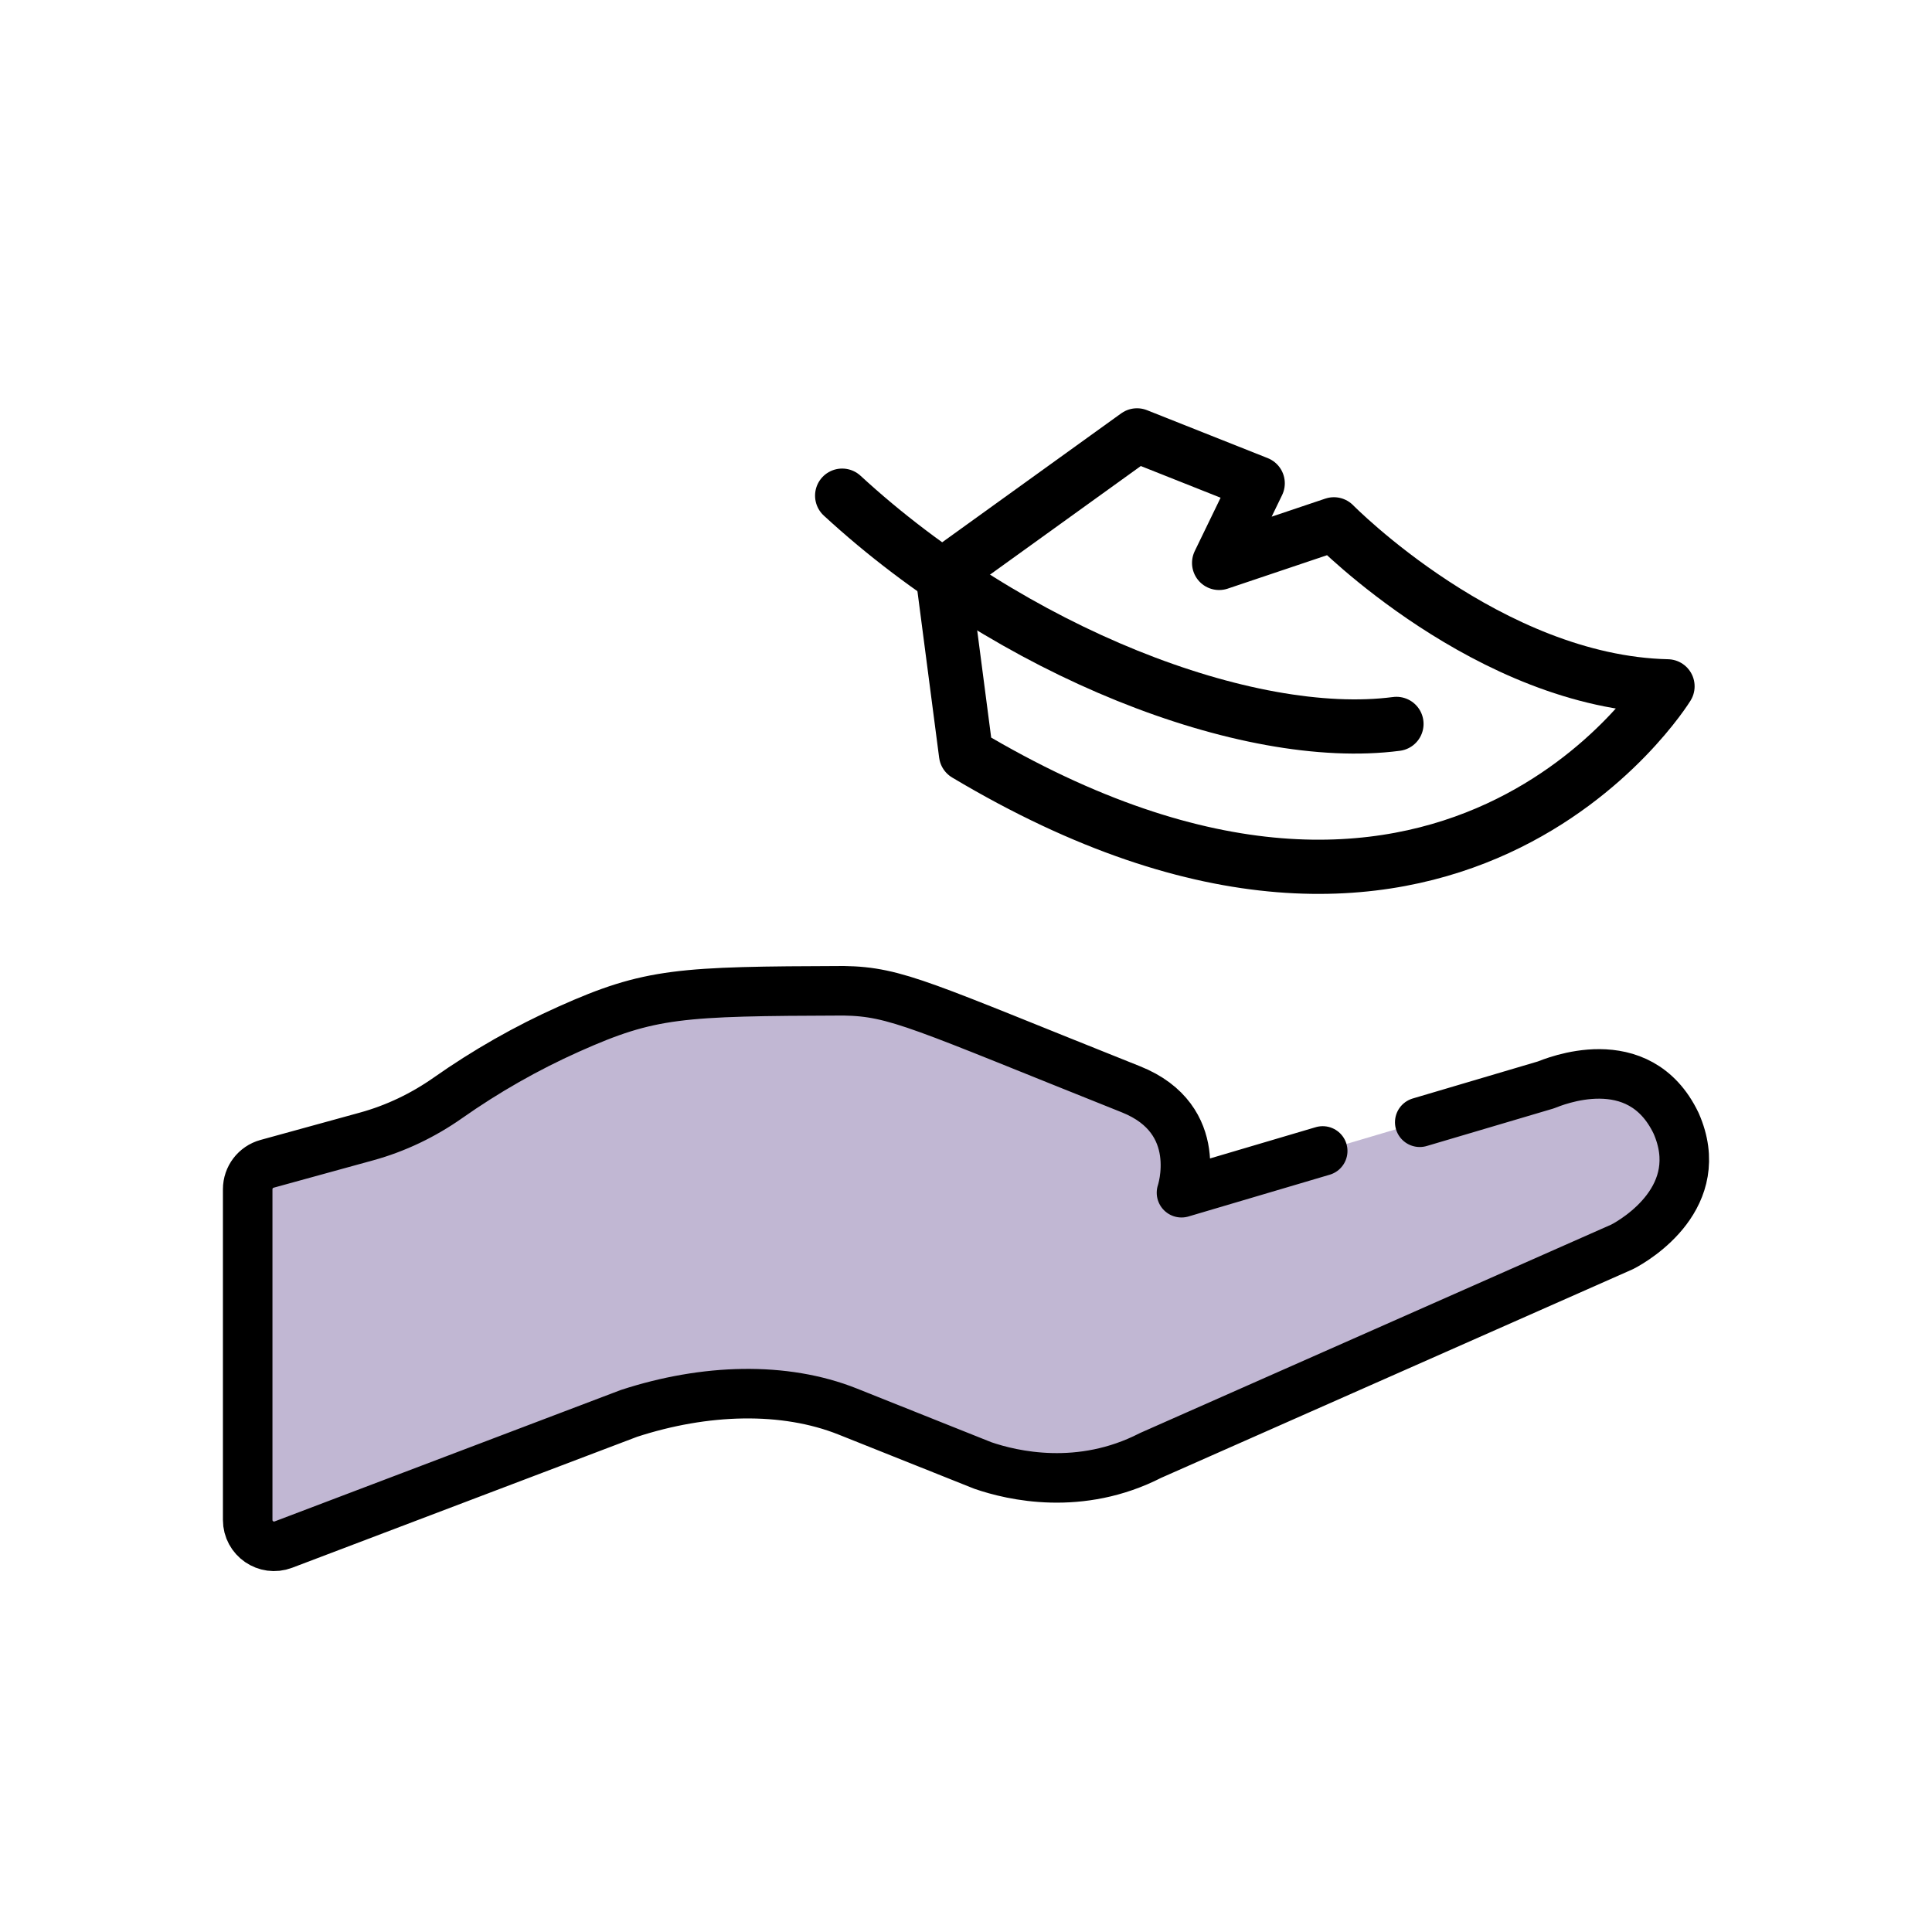
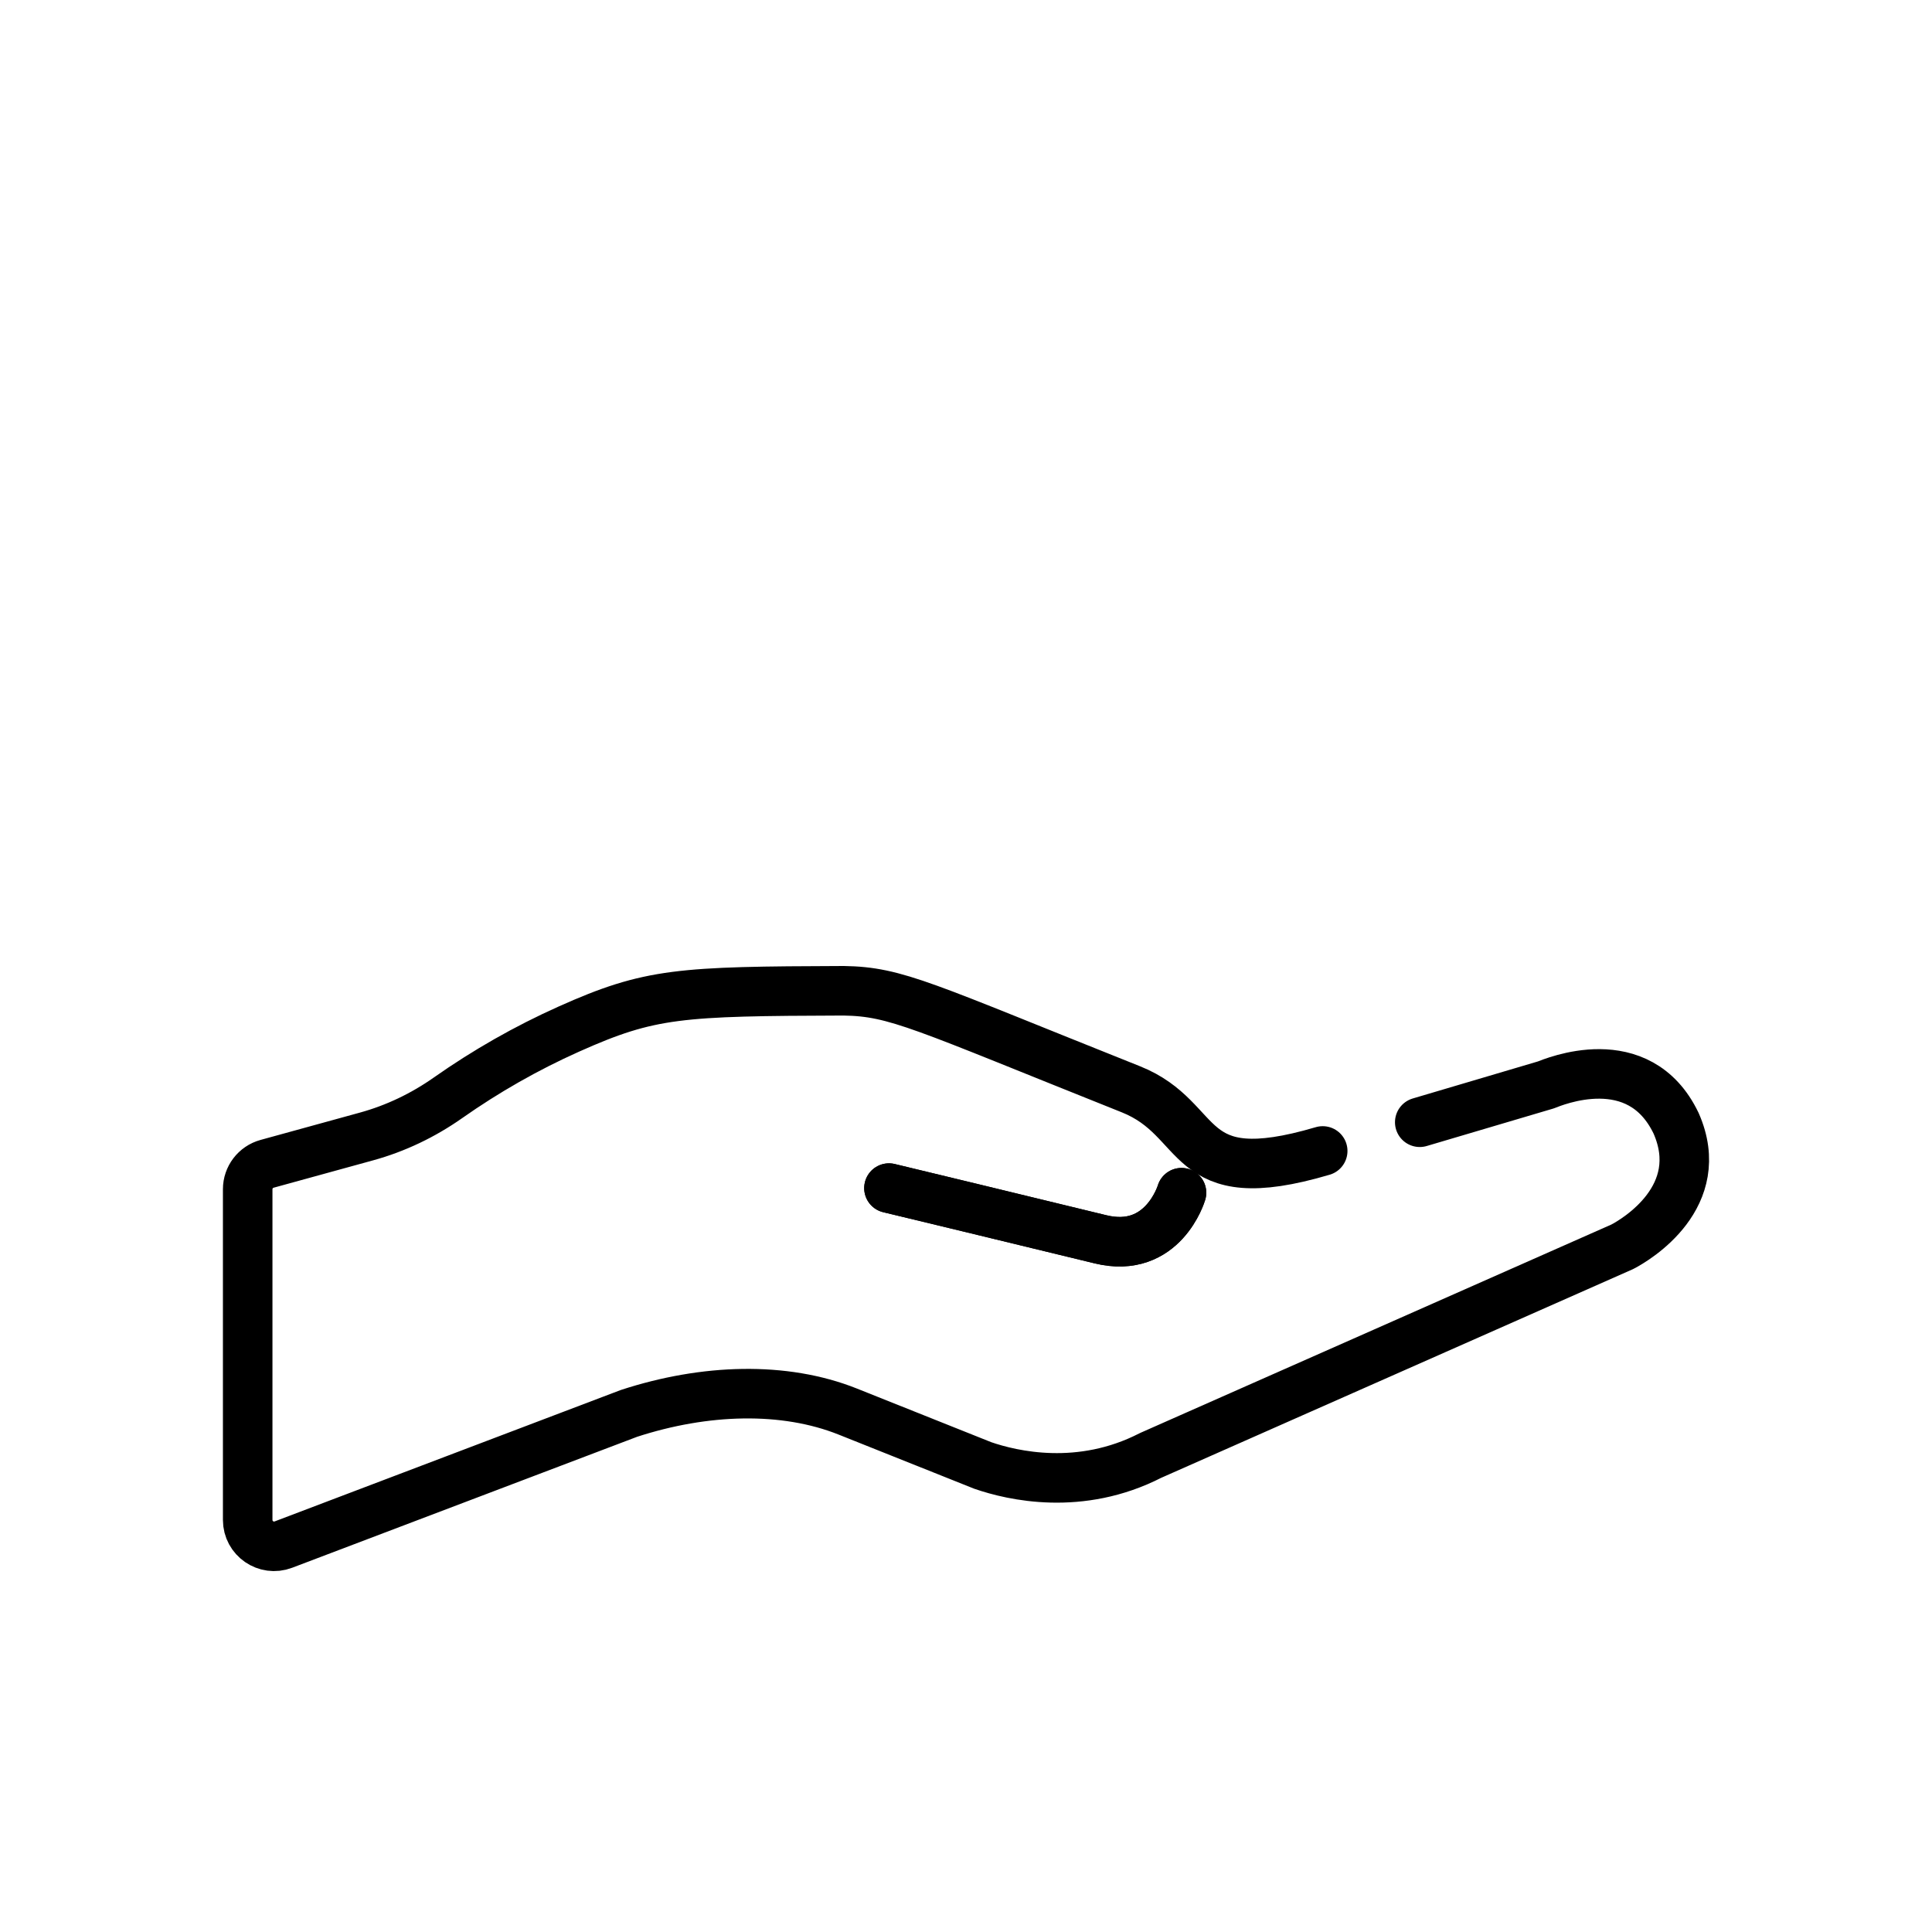
<svg xmlns="http://www.w3.org/2000/svg" fill="none" viewBox="0 0 78 78" height="78" width="78">
  <path stroke-linejoin="round" stroke-linecap="round" stroke-miterlimit="10" stroke-width="2" stroke="black" d="M47.7 48.153C47.7 48.153 46.961 50.654 44.426 50.033C41.892 49.412 35.89 47.967 35.89 47.967" />
  <path stroke-linejoin="round" stroke-linecap="round" stroke-miterlimit="10" stroke-width="2" stroke="black" d="M47.7 48.153C47.7 48.153 46.961 50.654 44.426 50.033C41.892 49.412 35.89 47.967 35.89 47.967" />
-   <path fill="#C1B7D3" d="M53.401 46.467L47.7 48.153C47.7 48.153 48.707 45.195 45.658 43.978C37.207 40.605 36.2 40.034 34.061 40L34.061 40C27.45 40.022 26.252 40.076 22.966 41.547C21.247 42.316 19.615 43.248 18.085 44.323C17.085 45.026 15.975 45.559 14.795 45.883L10.782 46.987C10.32 47.114 10 47.534 10 48.013V61.364C10 62.109 10.746 62.623 11.442 62.359L25.394 57.062C28.452 56.065 31.659 55.964 34.227 56.989L39.68 59.166C40.872 59.577 43.611 60.217 46.452 58.76C46.453 58.76 46.454 58.759 46.454 58.759C46.719 58.642 49.13 57.575 52.153 56.238L55.889 54.586C60.492 52.55 65.121 50.502 65.492 50.338C66.069 50.042 68.967 48.303 67.669 45.35C66.163 42.207 62.699 43.693 62.408 43.802L57.319 45.308" />
-   <path stroke-linejoin="round" stroke-linecap="round" stroke-miterlimit="10" stroke-width="2" stroke="black" d="M53.401 46.467L47.7 48.153C47.7 48.153 48.707 45.195 45.658 43.978C37.207 40.605 36.2 40.034 34.061 40L34.061 40C27.45 40.022 26.252 40.076 22.966 41.547C21.247 42.316 19.615 43.248 18.085 44.323C17.085 45.026 15.975 45.559 14.795 45.883L10.782 46.987C10.32 47.114 10 47.534 10 48.013V61.364C10 62.109 10.746 62.623 11.442 62.359L25.394 57.062C28.452 56.065 31.659 55.964 34.227 56.989L39.68 59.166C40.872 59.577 43.611 60.217 46.452 58.76C46.453 58.76 46.454 58.759 46.454 58.759C46.719 58.642 49.13 57.575 52.153 56.238L55.889 54.586C60.492 52.55 65.121 50.502 65.492 50.338C66.069 50.042 68.967 48.303 67.669 45.35C66.163 42.207 62.699 43.693 62.408 43.802L57.319 45.308" />
-   <path stroke-linejoin="round" stroke-linecap="round" stroke-miterlimit="10" stroke-width="2.188" stroke="black" d="M53.853 21.168C53.853 21.168 60.113 27.547 67.322 27.709C67.322 27.709 58.488 42.086 39.001 30.45L38.059 23.227L45.904 17.577L50.777 19.512L49.219 22.727L53.853 21.168Z" />
-   <path stroke-linejoin="round" stroke-linecap="round" stroke-miterlimit="10" stroke-width="2.188" stroke="black" d="M56.379 29.226C50.38 30.009 40.853 26.324 34 20.011" />
+   <path stroke-linejoin="round" stroke-linecap="round" stroke-miterlimit="10" stroke-width="2" stroke="black" d="M53.401 46.467C47.7 48.153 48.707 45.195 45.658 43.978C37.207 40.605 36.2 40.034 34.061 40L34.061 40C27.45 40.022 26.252 40.076 22.966 41.547C21.247 42.316 19.615 43.248 18.085 44.323C17.085 45.026 15.975 45.559 14.795 45.883L10.782 46.987C10.32 47.114 10 47.534 10 48.013V61.364C10 62.109 10.746 62.623 11.442 62.359L25.394 57.062C28.452 56.065 31.659 55.964 34.227 56.989L39.68 59.166C40.872 59.577 43.611 60.217 46.452 58.76C46.453 58.76 46.454 58.759 46.454 58.759C46.719 58.642 49.13 57.575 52.153 56.238L55.889 54.586C60.492 52.55 65.121 50.502 65.492 50.338C66.069 50.042 68.967 48.303 67.669 45.35C66.163 42.207 62.699 43.693 62.408 43.802L57.319 45.308" />
</svg>